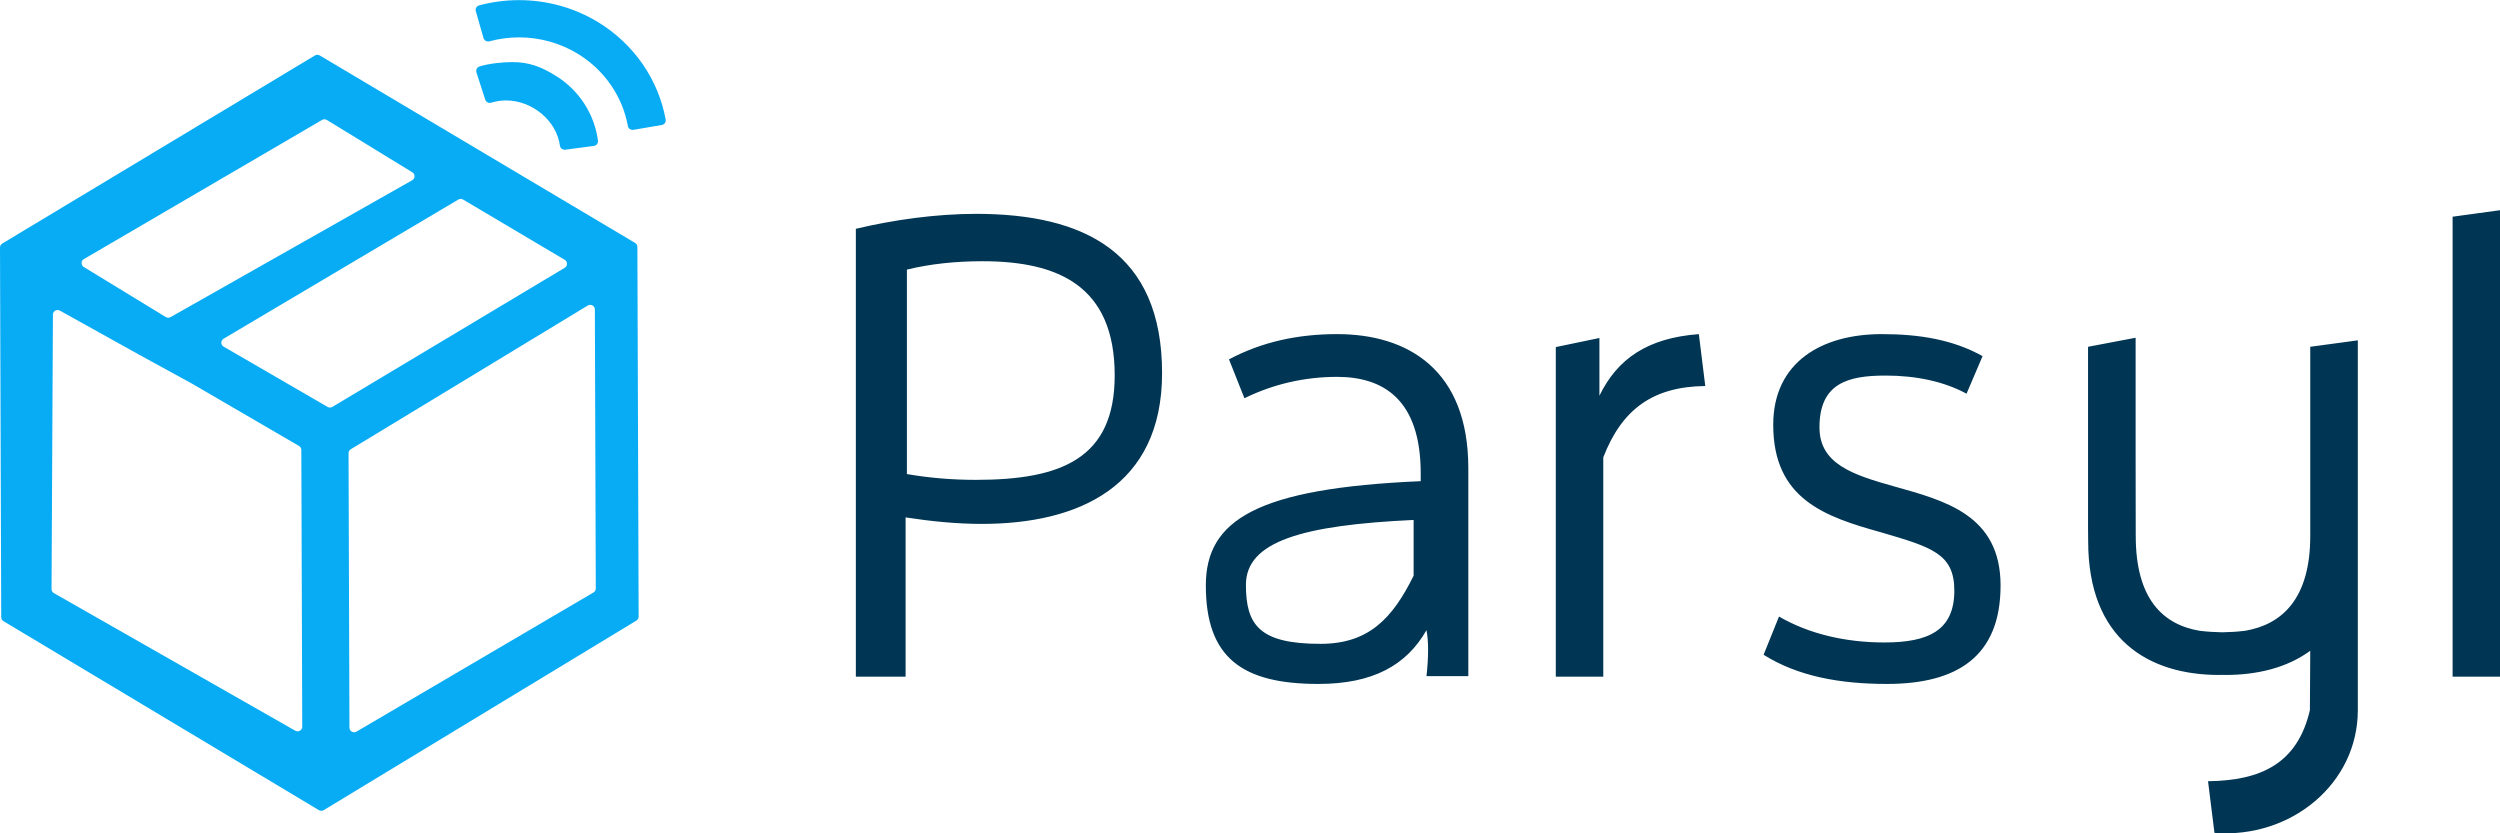
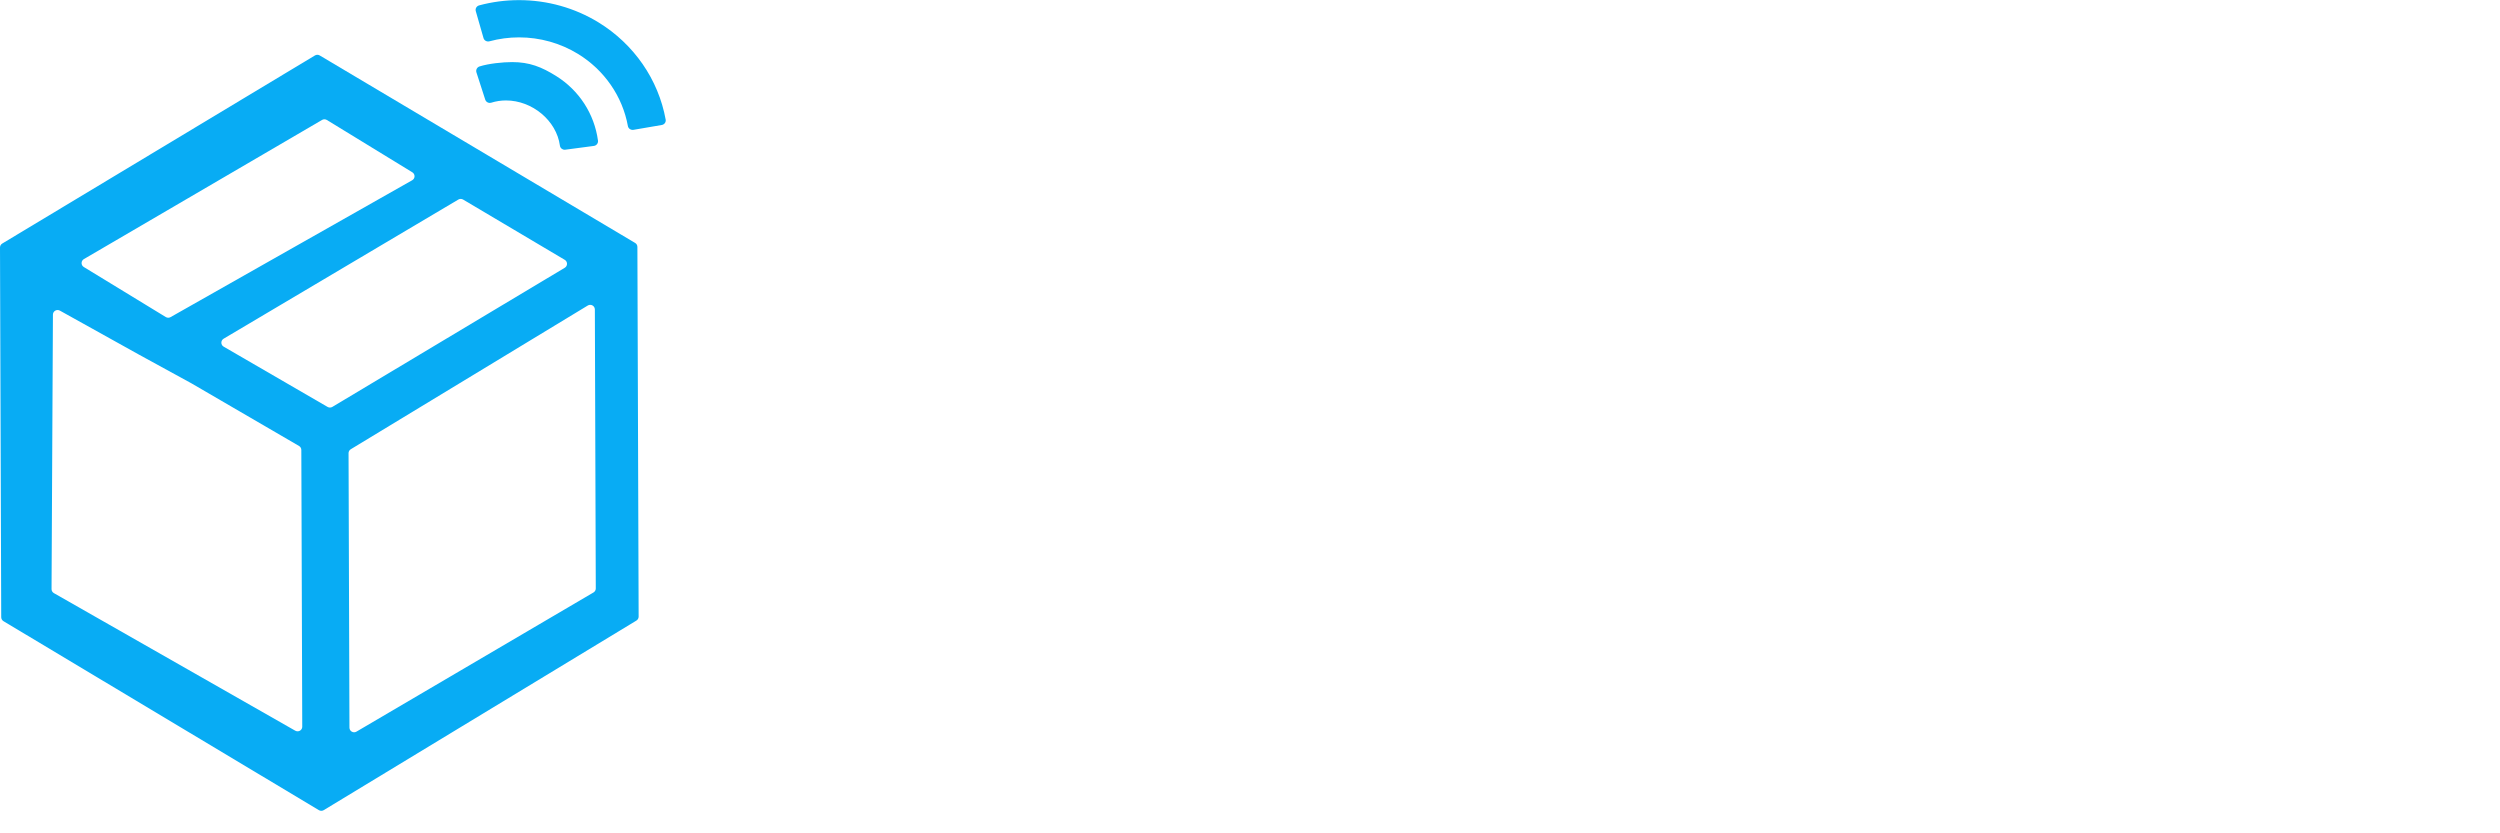
<svg xmlns="http://www.w3.org/2000/svg" xmlns:xlink="http://www.w3.org/1999/xlink" width="141px" height="47px" viewBox="0 0 141 47" version="1.1">
  <title>Group</title>
  <desc>Created with Sketch.</desc>
  <defs>
-     <path d="M51.076,38.163 L48.27,38.163 L48.27,12.905 C50.42,12.391 52.825,12.061 55.048,12.061 C61.133,12.061 65.541,14.224 65.541,21.043 C65.541,27.458 60.805,29.548 55.375,29.548 C53.954,29.548 52.497,29.401 51.076,29.181 L51.076,38.163 Z M51.149,26.737 C52.398,26.955 53.721,27.064 55.043,27.064 C59.856,27.064 62.869,25.864 62.869,21.172 C62.869,16.115 59.672,14.733 55.411,14.733 C53.941,14.733 52.471,14.879 51.149,15.206 L51.149,26.737 Z M80.454,38.135 C80.575,37.039 80.575,36.174 80.454,35.541 C79.329,37.514 77.443,38.574 74.358,38.574 C70.077,38.574 68.009,37.112 68.009,33.02 C68.009,29.33 70.875,27.539 80.128,27.138 L80.128,26.699 C80.128,22.534 78.023,21.255 75.411,21.255 C73.596,21.255 71.819,21.657 70.186,22.461 L69.315,20.269 C71.165,19.282 73.197,18.844 75.411,18.844 C79.402,18.844 82.813,20.853 82.813,26.407 L82.813,38.135 L80.454,38.135 Z M79.728,32.471 L79.728,29.325 C73.459,29.618 70.27,30.532 70.27,32.984 C70.27,35.252 71.031,36.313 74.474,36.313 C77.192,36.313 78.533,34.886 79.728,32.471 Z M90.425,38.163 L90.425,25.795 C91.474,23.088 93.21,21.807 96.177,21.771 L95.815,18.844 C92.921,19.063 91.221,20.234 90.207,22.32 C90.207,21.552 90.207,20.467 90.207,19.063 L87.747,19.575 C87.747,22.429 87.747,24.612 87.747,26.125 L87.747,38.163 L90.425,38.163 Z M100.336,34.774 L99.467,36.929 C101.387,38.135 103.741,38.574 106.421,38.574 C110.369,38.574 112.832,37.039 112.832,33.02 C112.832,29.037 109.681,28.234 106.819,27.43 C104.465,26.772 102.618,26.151 102.618,24.105 C102.618,21.62 104.212,21.182 106.348,21.182 C108.051,21.182 109.644,21.511 110.912,22.205 L111.817,20.086 C110.115,19.136 108.196,18.844 106.131,18.844 C102.763,18.844 100.01,20.415 100.01,23.959 C100.01,28.161 102.944,29.147 106.095,30.024 C108.956,30.864 110.224,31.23 110.224,33.312 C110.224,35.578 108.739,36.235 106.276,36.235 C104.103,36.235 102.038,35.76 100.336,34.774 Z M120.449,19.049 L120.449,25.753 C120.452,28.326 120.454,29.792 120.455,30.148 L120.456,30.235 C120.456,33.782 121.99,35.23 124.064,35.577 C124.487,35.628 124.913,35.656 125.341,35.662 C125.769,35.656 126.195,35.628 126.617,35.577 C128.691,35.23 130.298,33.782 130.298,30.235 L130.298,30.235 L130.298,19.559 L132.981,19.195 L132.981,40.057 C132.981,44.187 129.227,47.306 124.896,46.976 L124.896,46.976 L124.533,44.061 C127.506,44.025 129.576,43.074 130.278,40.054 C130.28,39.264 130.287,38.147 130.298,36.702 C128.994,37.66 127.312,38.068 125.512,38.068 C125.455,38.068 125.398,38.066 125.341,38.063 C125.283,38.066 125.226,38.068 125.169,38.068 C121.181,38.068 117.773,36.064 117.773,30.526 L117.773,30.526 L117.766,29.787 L117.766,19.559 L120.449,19.049 Z M141,11.856 L141,38.163 L138.327,38.163 L138.327,38.163 L138.327,12.222 L141,11.856 Z" id="path-1" />
-   </defs>
+     </defs>
  <g id="Symbols" stroke="none" stroke-width="1" fill="none" fill-rule="evenodd">
    <g id="Nav-/-dark" transform="translate(0, -2)">
      <g id="Group" transform="translate(0, 2)">
        <mask id="mask-2" fill="white">
          <use xlink:href="#path-1" />
        </mask>
        <use id="Wiggly-Copy" fill="#003554" xlink:href="#path-1" />
        <g id="Group-2-Copy-4" fill="#08ACF4">
          <path d="M33.473,33.415 L20.105,41.264 C20.064,41.288 20.017,41.301 19.971,41.301 C19.927,41.301 19.882,41.289 19.842,41.266 C19.76,41.221 19.709,41.135 19.709,41.041 L19.658,25.561 C19.657,25.47 19.705,25.385 19.783,25.338 L33.151,17.231 C33.193,17.206 33.24,17.193 33.287,17.193 C33.331,17.193 33.375,17.204 33.415,17.226 C33.498,17.272 33.549,17.358 33.55,17.452 L33.602,33.191 C33.602,33.283 33.553,33.368 33.473,33.415 L33.473,33.415 Z M18.61,22.986 C18.564,22.986 18.518,22.974 18.477,22.951 L12.614,19.551 C12.534,19.505 12.485,19.42 12.484,19.328 C12.484,19.236 12.532,19.151 12.612,19.103 L25.85,11.255 C25.892,11.231 25.938,11.218 25.985,11.218 C26.031,11.218 26.078,11.231 26.119,11.255 L31.853,14.655 C31.932,14.702 31.98,14.786 31.98,14.878 C31.981,14.969 31.932,15.054 31.854,15.101 L18.745,22.949 C18.703,22.974 18.657,22.986 18.61,22.986 L18.61,22.986 Z M10.806,21.625 L16.866,25.153 C16.946,25.199 16.995,25.284 16.995,25.376 L17.047,40.986 C17.048,41.079 16.998,41.165 16.917,41.211 C16.876,41.235 16.83,41.246 16.785,41.246 C16.74,41.246 16.695,41.235 16.654,41.212 L3.039,33.452 C2.957,33.405 2.907,33.319 2.907,33.225 L2.985,17.744 C2.986,17.652 3.035,17.567 3.115,17.521 C3.156,17.497 3.202,17.485 3.248,17.485 C3.292,17.485 3.336,17.496 3.376,17.518 L7.871,20.019 L10.806,21.625 Z M4.73,14.613 L18.164,6.764 C18.205,6.74 18.251,6.728 18.297,6.728 C18.345,6.728 18.393,6.741 18.435,6.767 L23.256,9.718 C23.335,9.767 23.382,9.852 23.381,9.944 C23.379,10.036 23.329,10.12 23.249,10.165 L9.619,17.886 C9.579,17.909 9.534,17.92 9.489,17.92 C9.442,17.92 9.394,17.907 9.352,17.882 L4.726,15.059 C4.648,15.011 4.6,14.926 4.601,14.835 C4.602,14.744 4.651,14.66 4.73,14.613 L4.73,14.613 Z M35.949,13.925 C35.949,13.833 35.901,13.749 35.822,13.702 L18.032,3.127 C17.991,3.102 17.944,3.09 17.897,3.09 C17.85,3.09 17.803,3.103 17.762,3.128 L0.126,13.736 C0.047,13.784 0,13.869 0,13.96 L0.069,34.812 C0.07,34.903 0.118,34.987 0.196,35.034 L17.986,45.693 C18.028,45.718 18.075,45.73 18.122,45.73 C18.169,45.73 18.217,45.717 18.259,45.692 L35.894,35 C35.972,34.952 36.019,34.868 36.019,34.777 L35.949,13.925 Z" id="Fill-1-Copy" />
          <path d="M31.37,4.29 C30.546,3.774 29.86,3.502 28.888,3.502 C28.353,3.502 27.559,3.584 27.046,3.747 C26.904,3.792 26.826,3.943 26.871,4.084 L27.367,5.619 C27.389,5.686 27.437,5.743 27.501,5.775 C27.54,5.795 27.582,5.805 27.625,5.805 C27.653,5.805 27.681,5.801 27.707,5.792 C27.973,5.708 28.252,5.665 28.537,5.665 C30.024,5.665 31.389,6.808 31.579,8.213 C31.597,8.348 31.713,8.446 31.847,8.446 C31.858,8.446 31.871,8.445 31.883,8.443 L33.494,8.23 C33.565,8.221 33.63,8.184 33.673,8.127 C33.717,8.071 33.736,7.999 33.726,7.929 C33.522,6.425 32.663,5.098 31.37,4.29" id="Fill-3-Copy" />
          <g id="Group-7-Copy" transform="translate(26.65, 0)">
            <path d="M7.105,1.263 C5.763,0.441 4.212,0.007 2.619,0.007 C1.859,0.007 1.102,0.107 0.372,0.304 C0.303,0.323 0.244,0.368 0.209,0.428 C0.174,0.489 0.165,0.561 0.184,0.628 L0.62,2.148 C0.639,2.215 0.685,2.272 0.748,2.306 C0.789,2.328 0.834,2.34 0.881,2.34 C0.905,2.34 0.929,2.337 0.953,2.33 C1.496,2.183 2.058,2.108 2.623,2.108 C3.803,2.108 4.953,2.431 5.95,3.041 C7.433,3.95 8.459,5.433 8.763,7.11 C8.775,7.178 8.815,7.239 8.874,7.279 C8.919,7.31 8.974,7.327 9.029,7.327 C9.045,7.327 9.06,7.325 9.076,7.323 L10.675,7.049 C10.822,7.024 10.92,6.888 10.894,6.746 C10.485,4.486 9.104,2.488 7.105,1.263" id="Fill-5" />
          </g>
        </g>
      </g>
    </g>
  </g>
</svg>